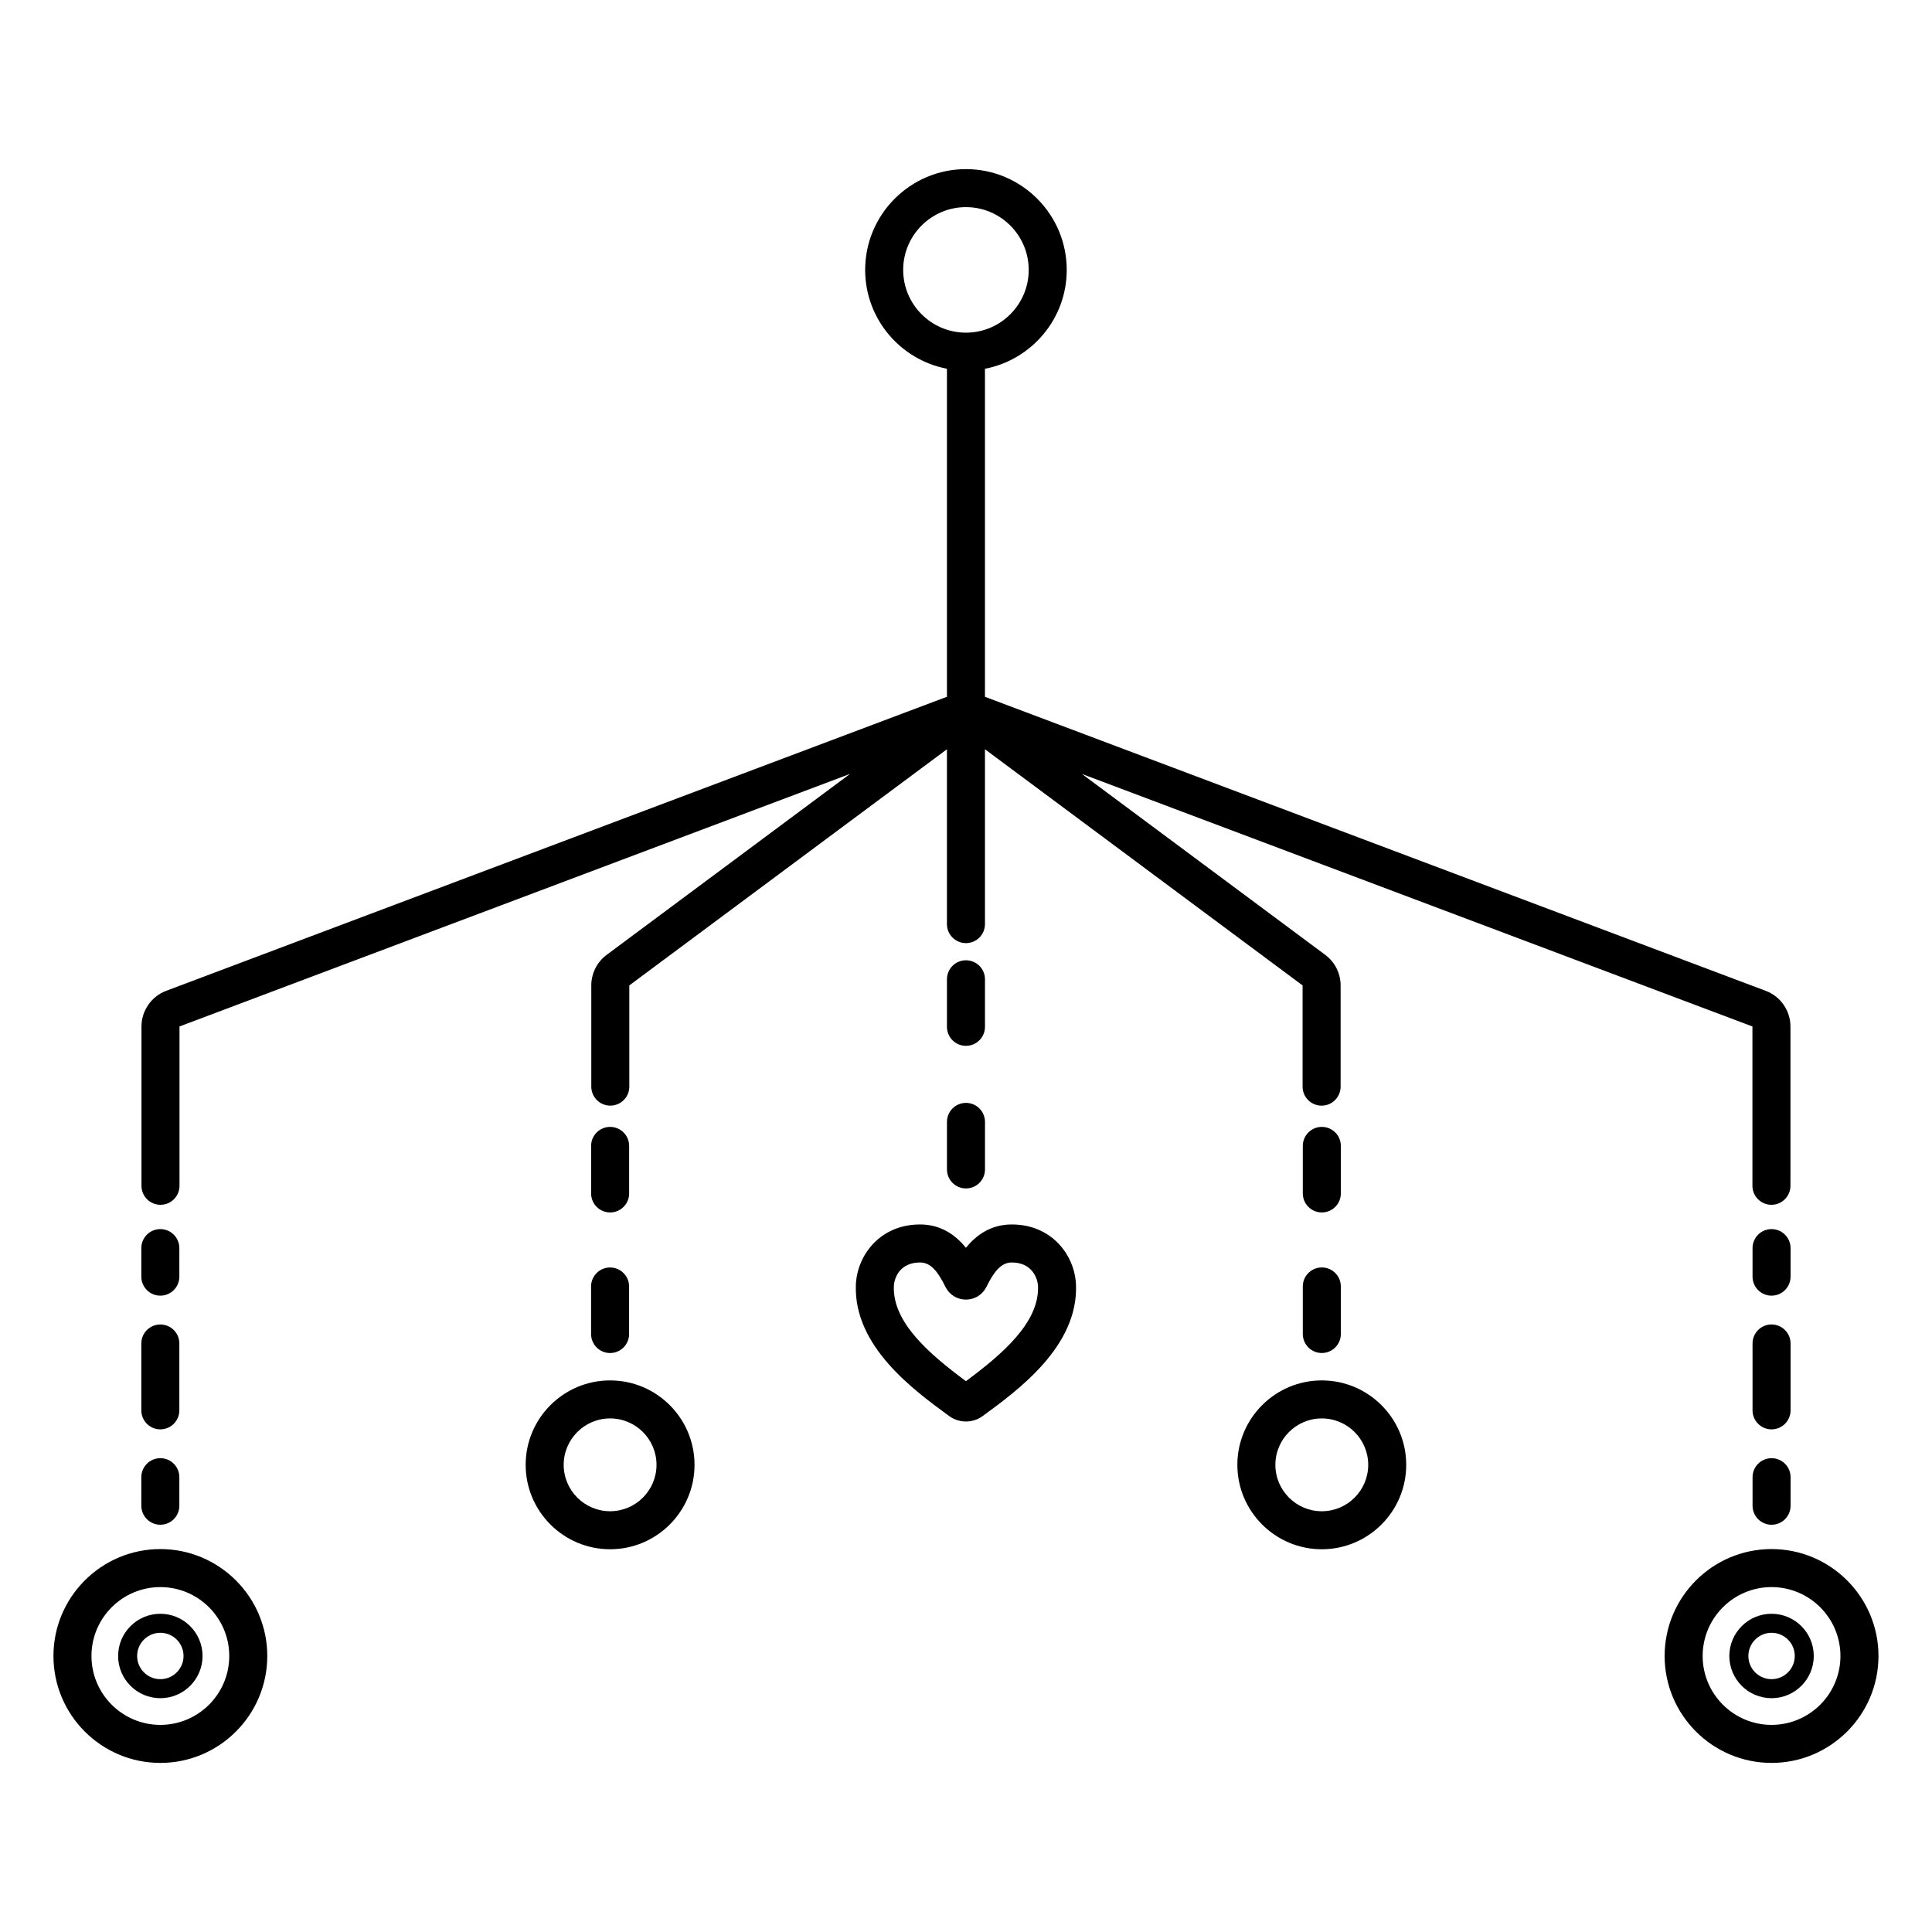
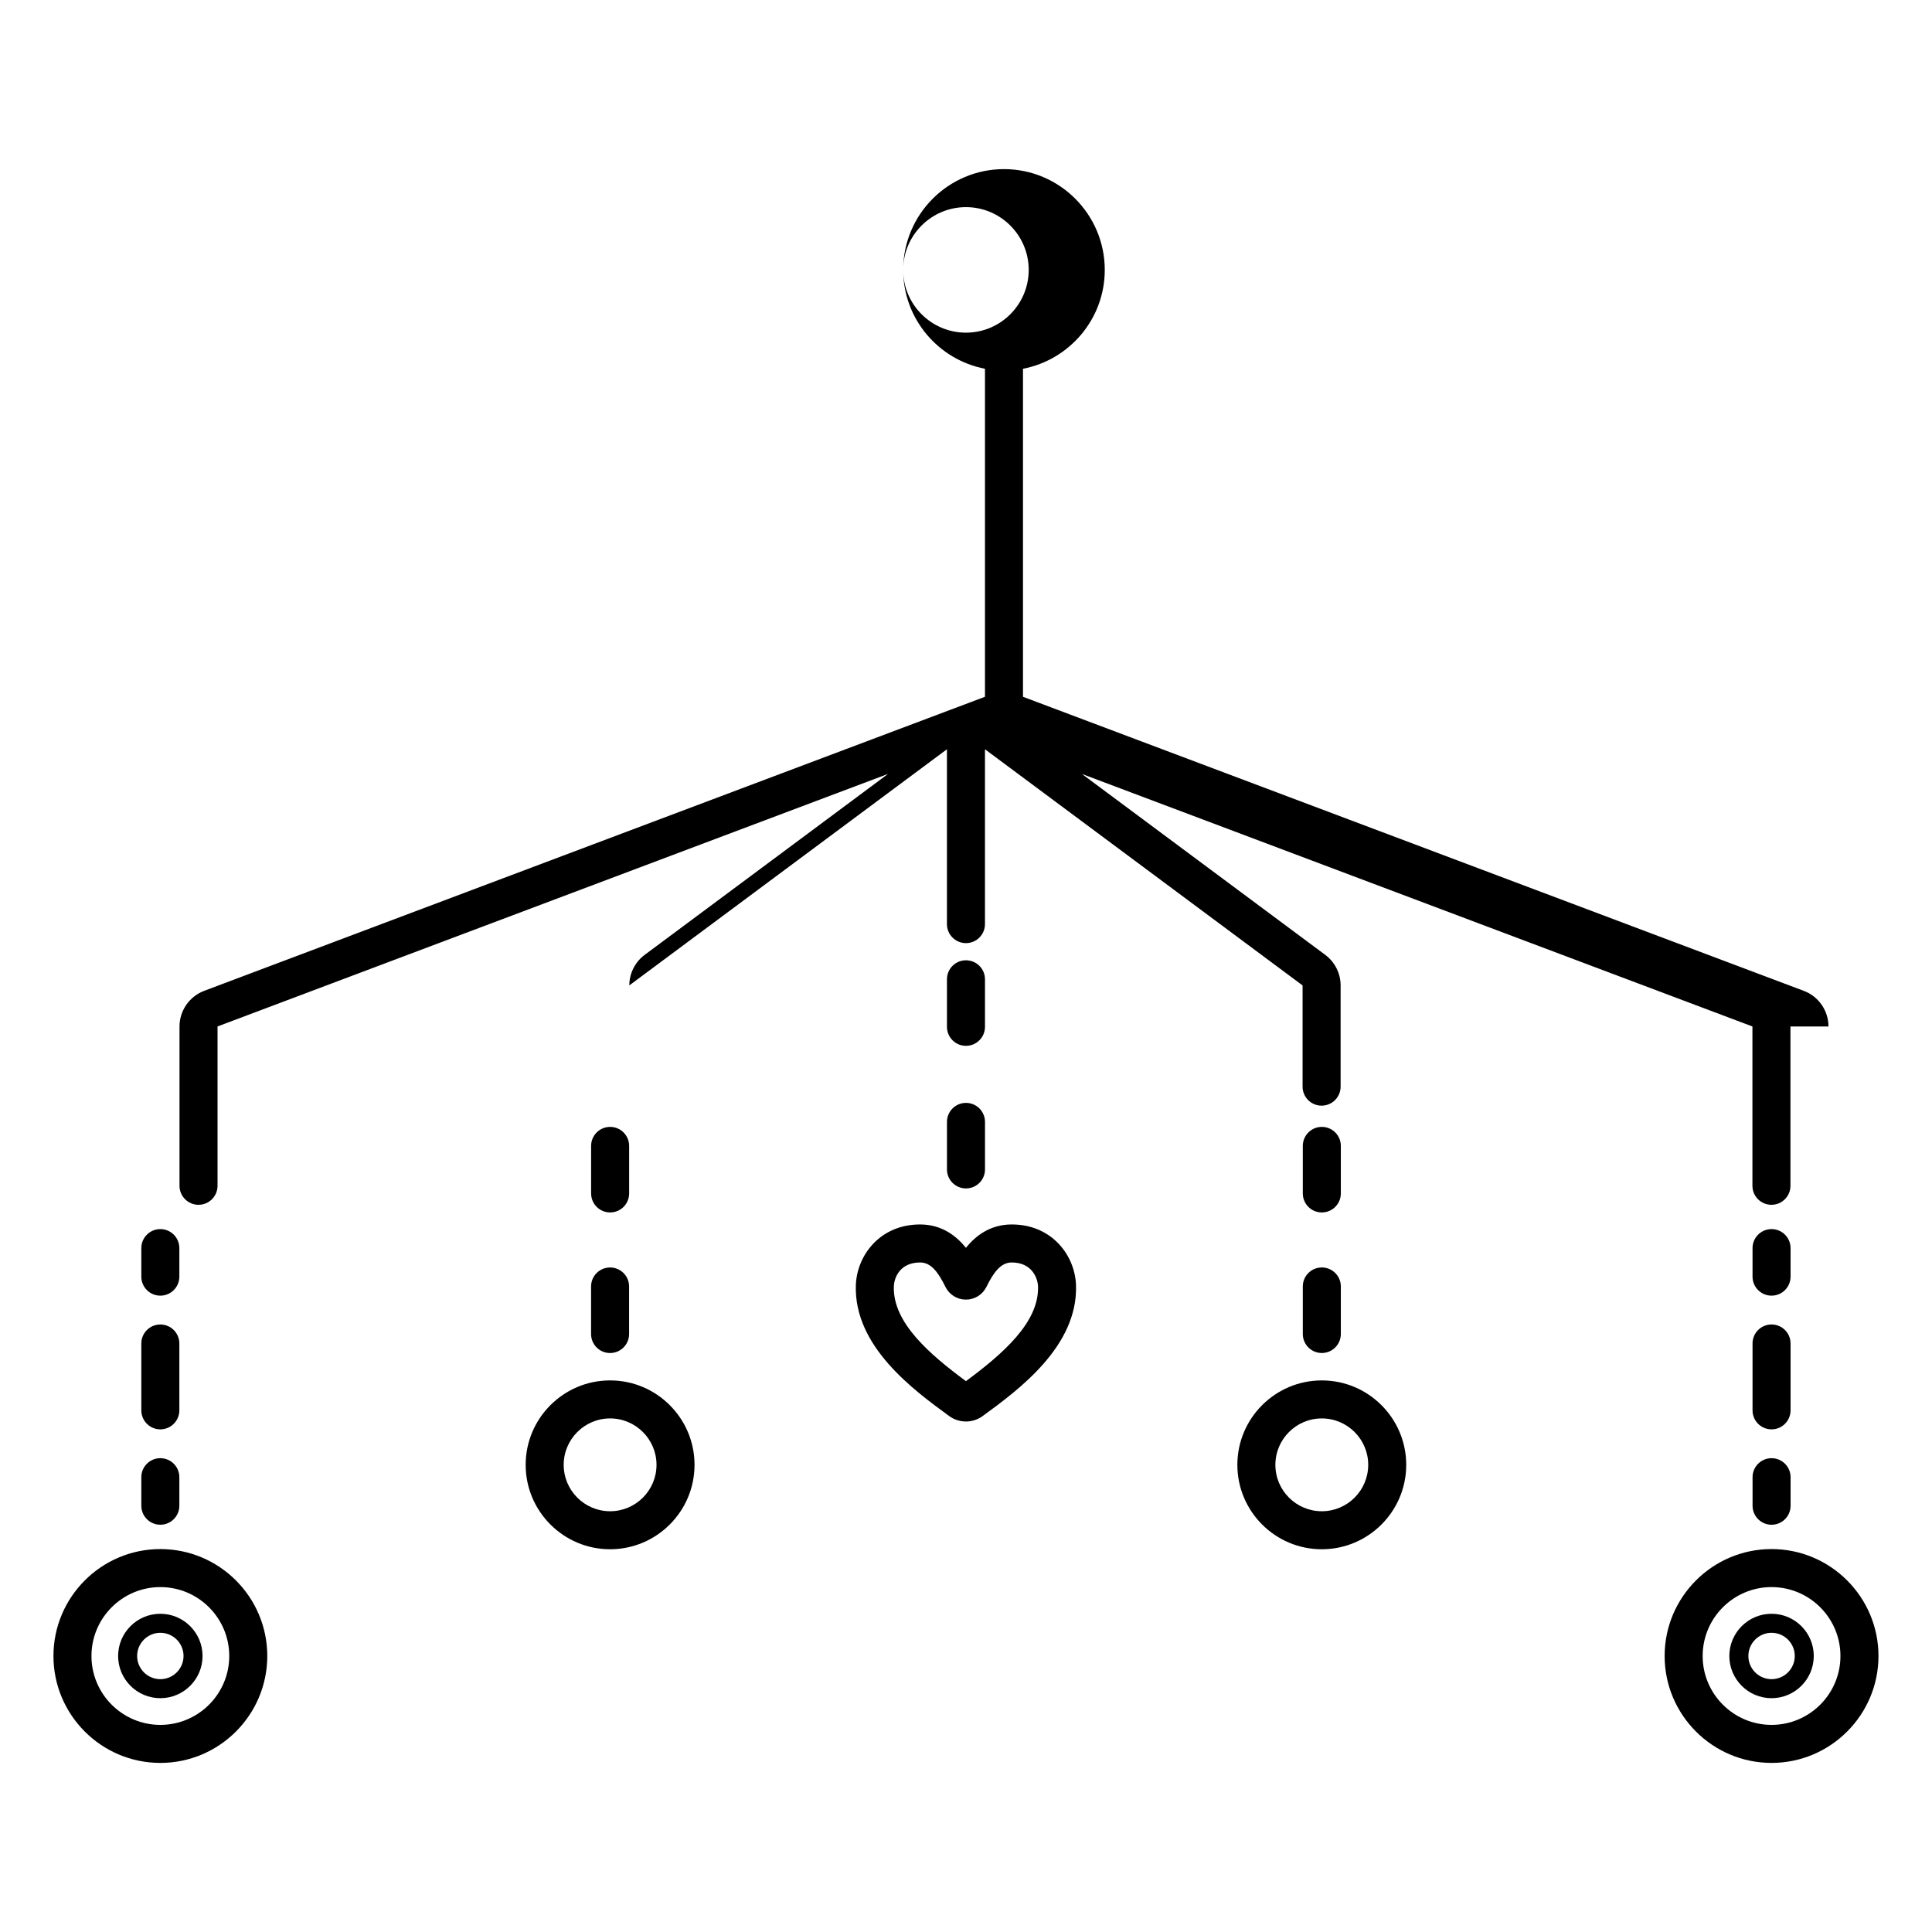
<svg xmlns="http://www.w3.org/2000/svg" fill="#000000" width="800px" height="800px" version="1.1" viewBox="144 144 512 512">
-   <path d="m310.73 460.27c0 2.785-2.254 5.039-5.039 5.039-2.781 0-5.039-2.254-5.039-5.039v-12.594c0-2.785 2.254-5.039 5.039-5.039 2.781 0 5.039 2.254 5.039 5.039zm94.301-56.746c0-2.785-2.254-5.039-5.039-5.039-2.781 0-5.039 2.254-5.039 5.039v12.594c0 2.785 2.254 5.039 5.039 5.039 2.781 0 5.039-2.254 5.039-5.039zm89.266 76.363c-2.785 0-5.039 2.254-5.039 5.039v12.594c0 2.785 2.254 5.039 5.039 5.039 2.785 0 5.039-2.254 5.039-5.039v-12.594c0-2.785-2.254-5.039-5.039-5.039zm5.039-32.211c0-2.785-2.254-5.039-5.039-5.039-2.785 0-5.039 2.254-5.039 5.039v12.594c0 2.785 2.254 5.039 5.039 5.039 2.785 0 5.039-2.254 5.039-5.039zm-99.34-11.402c-2.781 0-5.039 2.254-5.039 5.039v12.594c0 2.785 2.254 5.039 5.039 5.039 2.781 0 5.039-2.254 5.039-5.039v-12.594c-0.004-2.785-2.258-5.039-5.039-5.039zm213.49 94.16c-2.785 0-5.039 2.254-5.039 5.039v7.559c0 2.785 2.254 5.039 5.039 5.039 2.785 0 5.039-2.254 5.039-5.039v-7.559c0-2.785-2.254-5.039-5.039-5.039zm5.004-114.41v42.219c0 2.785-2.254 5.039-5.039 5.039-2.785 0-5.039-2.254-5.039-5.039v-42.219l-177.7-66.926 64.504 47.957c2.543 1.891 4.062 4.914 4.062 8.09v26.824c0 2.785-2.254 5.039-5.039 5.039s-5.039-2.254-5.039-5.039v-26.824l-84.172-62.582v46.336c0 2.785-2.254 5.039-5.039 5.039-2.781 0-5.039-2.254-5.039-5.039v-46.336l-84.172 62.578v26.824c0 2.785-2.254 5.039-5.039 5.039-2.781 0-5.039-2.254-5.039-5.039v-26.824c0-3.172 1.52-6.199 4.066-8.09l64.508-47.961-177.7 66.93v42.223c0 2.785-2.254 5.039-5.039 5.039-2.781 0-5.039-2.254-5.039-5.039v-42.219c0-4.176 2.621-7.965 6.527-9.438l206.93-77.934v-86.926c-12.324-2.367-21.672-13.195-21.672-26.199 0-14.727 11.984-26.707 26.711-26.707s26.707 11.98 26.707 26.707c0 13.004-9.348 23.832-21.672 26.199v86.93l206.94 77.938c3.902 1.465 6.523 5.254 6.523 9.43zm-201.87-200.5c0-9.172-7.461-16.633-16.633-16.633s-16.633 7.461-16.633 16.633c0 9.172 7.461 16.633 16.637 16.633 9.168 0 16.629-7.461 16.629-16.633zm201.9 284.51c0-2.785-2.254-5.039-5.039-5.039-2.785 0-5.039 2.254-5.039 5.039v17.719c0 2.785 2.254 5.039 5.039 5.039 2.785 0 5.039-2.254 5.039-5.039zm0-25.273c0-2.785-2.254-5.039-5.039-5.039-2.785 0-5.039 2.254-5.039 5.039v7.559c0 2.785 2.254 5.039 5.039 5.039 2.785 0 5.039-2.254 5.039-5.039zm23.297 108.09c0 15.625-12.707 28.336-28.336 28.336-15.625 0-28.336-12.707-28.336-28.336 0-15.625 12.707-28.336 28.336-28.336 15.625 0.004 28.336 12.711 28.336 28.336zm-10.078 0c0-10.066-8.191-18.258-18.258-18.258-10.066 0-18.258 8.191-18.258 18.258s8.191 18.258 18.258 18.258c10.066 0 18.258-8.191 18.258-18.258zm-303.68-50.656c0 12.336-10.035 22.371-22.375 22.371-12.34 0-22.375-10.035-22.375-22.371 0-12.34 10.035-22.375 22.375-22.375 12.34 0 22.375 10.035 22.375 22.375zm-10.074 0c0-6.785-5.519-12.301-12.297-12.301-6.781 0-12.301 5.516-12.301 12.301 0 6.781 5.519 12.297 12.301 12.297 6.777 0 12.297-5.516 12.297-12.297zm111.17-47.609c0.543 16.211-15.27 27.762-24.715 34.668-1.332 0.973-2.894 1.457-4.457 1.457-1.559 0-3.121-0.48-4.453-1.457-9.449-6.902-25.258-18.453-24.719-34.668 0.262-7.805 6.316-16.094 17.031-16.094 5.731 0 9.594 3.027 12.141 6.188 2.547-3.164 6.414-6.188 12.145-6.188 10.719 0 16.773 8.293 17.027 16.094zm-10.066 0.332c-0.07-2.199-1.617-6.352-6.961-6.352-2.91 0-4.793 2.59-6.719 6.477-1.031 2.074-3.109 3.363-5.422 3.363-2.316 0-4.394-1.289-5.422-3.359-1.93-3.891-3.809-6.481-6.723-6.481-5.328 0-6.883 3.996-6.961 6.352-0.316 9.555 9.426 17.934 19.105 25.102 9.672-7.168 19.418-15.547 19.102-25.102zm205.58 97.934c0 6.164-5.019 11.184-11.188 11.184-6.168 0-11.188-5.019-11.188-11.184 0-6.168 5.019-11.188 11.188-11.188 6.172 0 11.188 5.019 11.188 11.188zm-5.035 0c0-3.391-2.762-6.148-6.148-6.148-3.391 0-6.148 2.762-6.148 6.148 0 3.391 2.762 6.144 6.148 6.144 3.387 0 6.148-2.754 6.148-6.144zm-404.8 0c0 15.625-12.711 28.336-28.336 28.336s-28.332-12.711-28.332-28.336 12.711-28.336 28.336-28.336c15.621 0.004 28.332 12.711 28.332 28.336zm-10.078 0c0-10.066-8.191-18.258-18.258-18.258s-18.258 8.191-18.258 18.258 8.191 18.258 18.258 18.258 18.258-8.191 18.258-18.258zm311.91-50.656c0 12.336-10.035 22.371-22.375 22.371-12.34 0-22.375-10.035-22.375-22.371 0-12.34 10.035-22.375 22.375-22.375 12.34 0 22.375 10.035 22.375 22.375zm-10.074 0c0-6.785-5.516-12.301-12.301-12.301-6.785 0-12.301 5.516-12.301 12.301 0 6.781 5.516 12.297 12.301 12.297 6.785 0 12.301-5.516 12.301-12.297zm-320.1 15.871c2.781 0 5.039-2.254 5.039-5.039v-7.559c0-2.785-2.254-5.039-5.039-5.039-2.781 0-5.039 2.254-5.039 5.039v7.559c0 2.785 2.258 5.039 5.039 5.039zm0-60.707c2.781 0 5.039-2.254 5.039-5.039v-7.559c0-2.785-2.254-5.039-5.039-5.039-2.781 0-5.039 2.254-5.039 5.039v7.559c0 2.785 2.258 5.039 5.039 5.039zm0 35.434c2.781 0 5.039-2.254 5.039-5.039v-17.715c0-2.785-2.254-5.039-5.039-5.039-2.781 0-5.039 2.254-5.039 5.039v17.719c0 2.781 2.258 5.035 5.039 5.035zm11.188 60.059c0 6.164-5.019 11.184-11.188 11.184-6.168 0-11.188-5.019-11.188-11.184 0-6.168 5.019-11.188 11.188-11.188 6.168 0 11.188 5.019 11.188 11.188zm-5.039 0c0-3.391-2.758-6.148-6.148-6.148s-6.148 2.762-6.148 6.148c0 3.391 2.758 6.144 6.148 6.144s6.148-2.754 6.148-6.144zm113.04-102.96c-2.781 0-5.039 2.254-5.039 5.039v12.594c0 2.785 2.254 5.039 5.039 5.039 2.781 0 5.039-2.254 5.039-5.039v-12.594c0-2.785-2.254-5.039-5.039-5.039z" />
+   <path d="m310.73 460.27c0 2.785-2.254 5.039-5.039 5.039-2.781 0-5.039-2.254-5.039-5.039v-12.594c0-2.785 2.254-5.039 5.039-5.039 2.781 0 5.039 2.254 5.039 5.039zm94.301-56.746c0-2.785-2.254-5.039-5.039-5.039-2.781 0-5.039 2.254-5.039 5.039v12.594c0 2.785 2.254 5.039 5.039 5.039 2.781 0 5.039-2.254 5.039-5.039zm89.266 76.363c-2.785 0-5.039 2.254-5.039 5.039v12.594c0 2.785 2.254 5.039 5.039 5.039 2.785 0 5.039-2.254 5.039-5.039v-12.594c0-2.785-2.254-5.039-5.039-5.039zm5.039-32.211c0-2.785-2.254-5.039-5.039-5.039-2.785 0-5.039 2.254-5.039 5.039v12.594c0 2.785 2.254 5.039 5.039 5.039 2.785 0 5.039-2.254 5.039-5.039zm-99.34-11.402c-2.781 0-5.039 2.254-5.039 5.039v12.594c0 2.785 2.254 5.039 5.039 5.039 2.781 0 5.039-2.254 5.039-5.039v-12.594c-0.004-2.785-2.258-5.039-5.039-5.039zm213.49 94.16c-2.785 0-5.039 2.254-5.039 5.039v7.559c0 2.785 2.254 5.039 5.039 5.039 2.785 0 5.039-2.254 5.039-5.039v-7.559c0-2.785-2.254-5.039-5.039-5.039zm5.004-114.41v42.219c0 2.785-2.254 5.039-5.039 5.039-2.785 0-5.039-2.254-5.039-5.039v-42.219l-177.7-66.926 64.504 47.957c2.543 1.891 4.062 4.914 4.062 8.09v26.824c0 2.785-2.254 5.039-5.039 5.039s-5.039-2.254-5.039-5.039v-26.824l-84.172-62.582v46.336c0 2.785-2.254 5.039-5.039 5.039-2.781 0-5.039-2.254-5.039-5.039v-46.336l-84.172 62.578v26.824v-26.824c0-3.172 1.52-6.199 4.066-8.09l64.508-47.961-177.7 66.93v42.223c0 2.785-2.254 5.039-5.039 5.039-2.781 0-5.039-2.254-5.039-5.039v-42.219c0-4.176 2.621-7.965 6.527-9.438l206.93-77.934v-86.926c-12.324-2.367-21.672-13.195-21.672-26.199 0-14.727 11.984-26.707 26.711-26.707s26.707 11.98 26.707 26.707c0 13.004-9.348 23.832-21.672 26.199v86.93l206.94 77.938c3.902 1.465 6.523 5.254 6.523 9.43zm-201.87-200.5c0-9.172-7.461-16.633-16.633-16.633s-16.633 7.461-16.633 16.633c0 9.172 7.461 16.633 16.637 16.633 9.168 0 16.629-7.461 16.629-16.633zm201.9 284.51c0-2.785-2.254-5.039-5.039-5.039-2.785 0-5.039 2.254-5.039 5.039v17.719c0 2.785 2.254 5.039 5.039 5.039 2.785 0 5.039-2.254 5.039-5.039zm0-25.273c0-2.785-2.254-5.039-5.039-5.039-2.785 0-5.039 2.254-5.039 5.039v7.559c0 2.785 2.254 5.039 5.039 5.039 2.785 0 5.039-2.254 5.039-5.039zm23.297 108.09c0 15.625-12.707 28.336-28.336 28.336-15.625 0-28.336-12.707-28.336-28.336 0-15.625 12.707-28.336 28.336-28.336 15.625 0.004 28.336 12.711 28.336 28.336zm-10.078 0c0-10.066-8.191-18.258-18.258-18.258-10.066 0-18.258 8.191-18.258 18.258s8.191 18.258 18.258 18.258c10.066 0 18.258-8.191 18.258-18.258zm-303.68-50.656c0 12.336-10.035 22.371-22.375 22.371-12.34 0-22.375-10.035-22.375-22.371 0-12.34 10.035-22.375 22.375-22.375 12.34 0 22.375 10.035 22.375 22.375zm-10.074 0c0-6.785-5.519-12.301-12.297-12.301-6.781 0-12.301 5.516-12.301 12.301 0 6.781 5.519 12.297 12.301 12.297 6.777 0 12.297-5.516 12.297-12.297zm111.17-47.609c0.543 16.211-15.27 27.762-24.715 34.668-1.332 0.973-2.894 1.457-4.457 1.457-1.559 0-3.121-0.48-4.453-1.457-9.449-6.902-25.258-18.453-24.719-34.668 0.262-7.805 6.316-16.094 17.031-16.094 5.731 0 9.594 3.027 12.141 6.188 2.547-3.164 6.414-6.188 12.145-6.188 10.719 0 16.773 8.293 17.027 16.094zm-10.066 0.332c-0.07-2.199-1.617-6.352-6.961-6.352-2.91 0-4.793 2.59-6.719 6.477-1.031 2.074-3.109 3.363-5.422 3.363-2.316 0-4.394-1.289-5.422-3.359-1.93-3.891-3.809-6.481-6.723-6.481-5.328 0-6.883 3.996-6.961 6.352-0.316 9.555 9.426 17.934 19.105 25.102 9.672-7.168 19.418-15.547 19.102-25.102zm205.58 97.934c0 6.164-5.019 11.184-11.188 11.184-6.168 0-11.188-5.019-11.188-11.184 0-6.168 5.019-11.188 11.188-11.188 6.172 0 11.188 5.019 11.188 11.188zm-5.035 0c0-3.391-2.762-6.148-6.148-6.148-3.391 0-6.148 2.762-6.148 6.148 0 3.391 2.762 6.144 6.148 6.144 3.387 0 6.148-2.754 6.148-6.144zm-404.8 0c0 15.625-12.711 28.336-28.336 28.336s-28.332-12.711-28.332-28.336 12.711-28.336 28.336-28.336c15.621 0.004 28.332 12.711 28.332 28.336zm-10.078 0c0-10.066-8.191-18.258-18.258-18.258s-18.258 8.191-18.258 18.258 8.191 18.258 18.258 18.258 18.258-8.191 18.258-18.258zm311.91-50.656c0 12.336-10.035 22.371-22.375 22.371-12.34 0-22.375-10.035-22.375-22.371 0-12.34 10.035-22.375 22.375-22.375 12.34 0 22.375 10.035 22.375 22.375zm-10.074 0c0-6.785-5.516-12.301-12.301-12.301-6.785 0-12.301 5.516-12.301 12.301 0 6.781 5.516 12.297 12.301 12.297 6.785 0 12.301-5.516 12.301-12.297zm-320.1 15.871c2.781 0 5.039-2.254 5.039-5.039v-7.559c0-2.785-2.254-5.039-5.039-5.039-2.781 0-5.039 2.254-5.039 5.039v7.559c0 2.785 2.258 5.039 5.039 5.039zm0-60.707c2.781 0 5.039-2.254 5.039-5.039v-7.559c0-2.785-2.254-5.039-5.039-5.039-2.781 0-5.039 2.254-5.039 5.039v7.559c0 2.785 2.258 5.039 5.039 5.039zm0 35.434c2.781 0 5.039-2.254 5.039-5.039v-17.715c0-2.785-2.254-5.039-5.039-5.039-2.781 0-5.039 2.254-5.039 5.039v17.719c0 2.781 2.258 5.035 5.039 5.035zm11.188 60.059c0 6.164-5.019 11.184-11.188 11.184-6.168 0-11.188-5.019-11.188-11.184 0-6.168 5.019-11.188 11.188-11.188 6.168 0 11.188 5.019 11.188 11.188zm-5.039 0c0-3.391-2.758-6.148-6.148-6.148s-6.148 2.762-6.148 6.148c0 3.391 2.758 6.144 6.148 6.144s6.148-2.754 6.148-6.144zm113.04-102.96c-2.781 0-5.039 2.254-5.039 5.039v12.594c0 2.785 2.254 5.039 5.039 5.039 2.781 0 5.039-2.254 5.039-5.039v-12.594c0-2.785-2.254-5.039-5.039-5.039z" />
</svg>